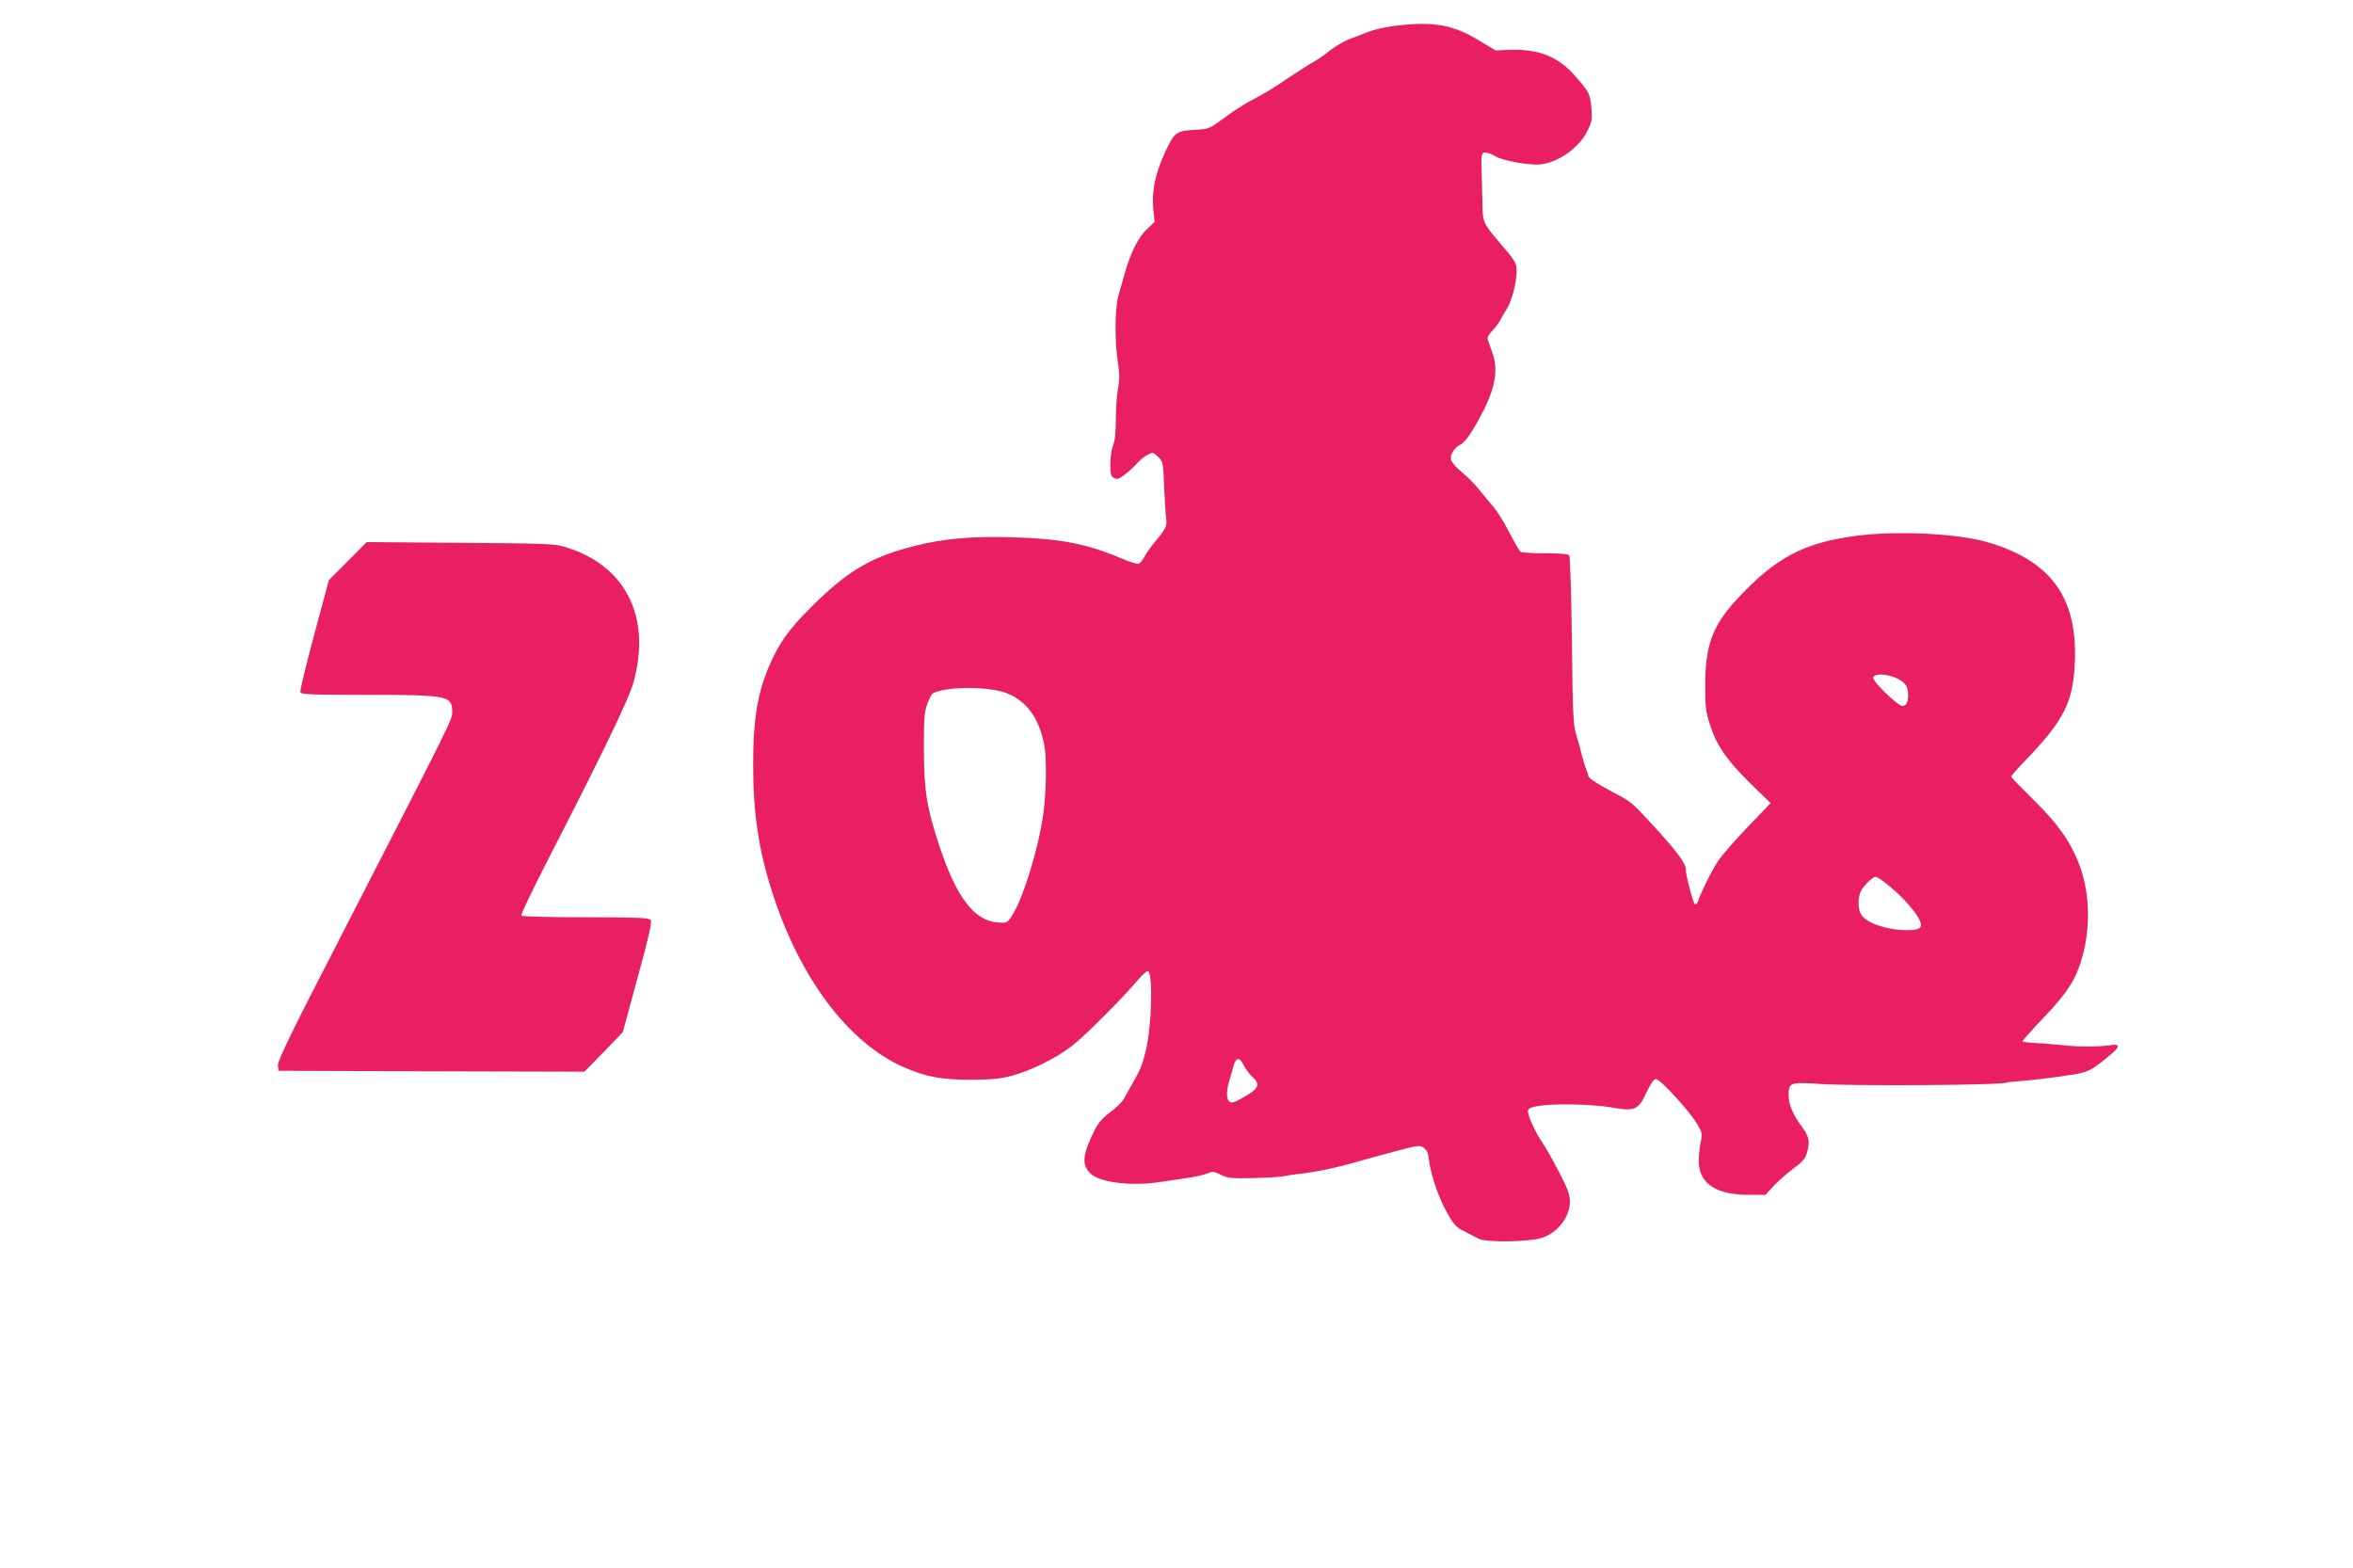
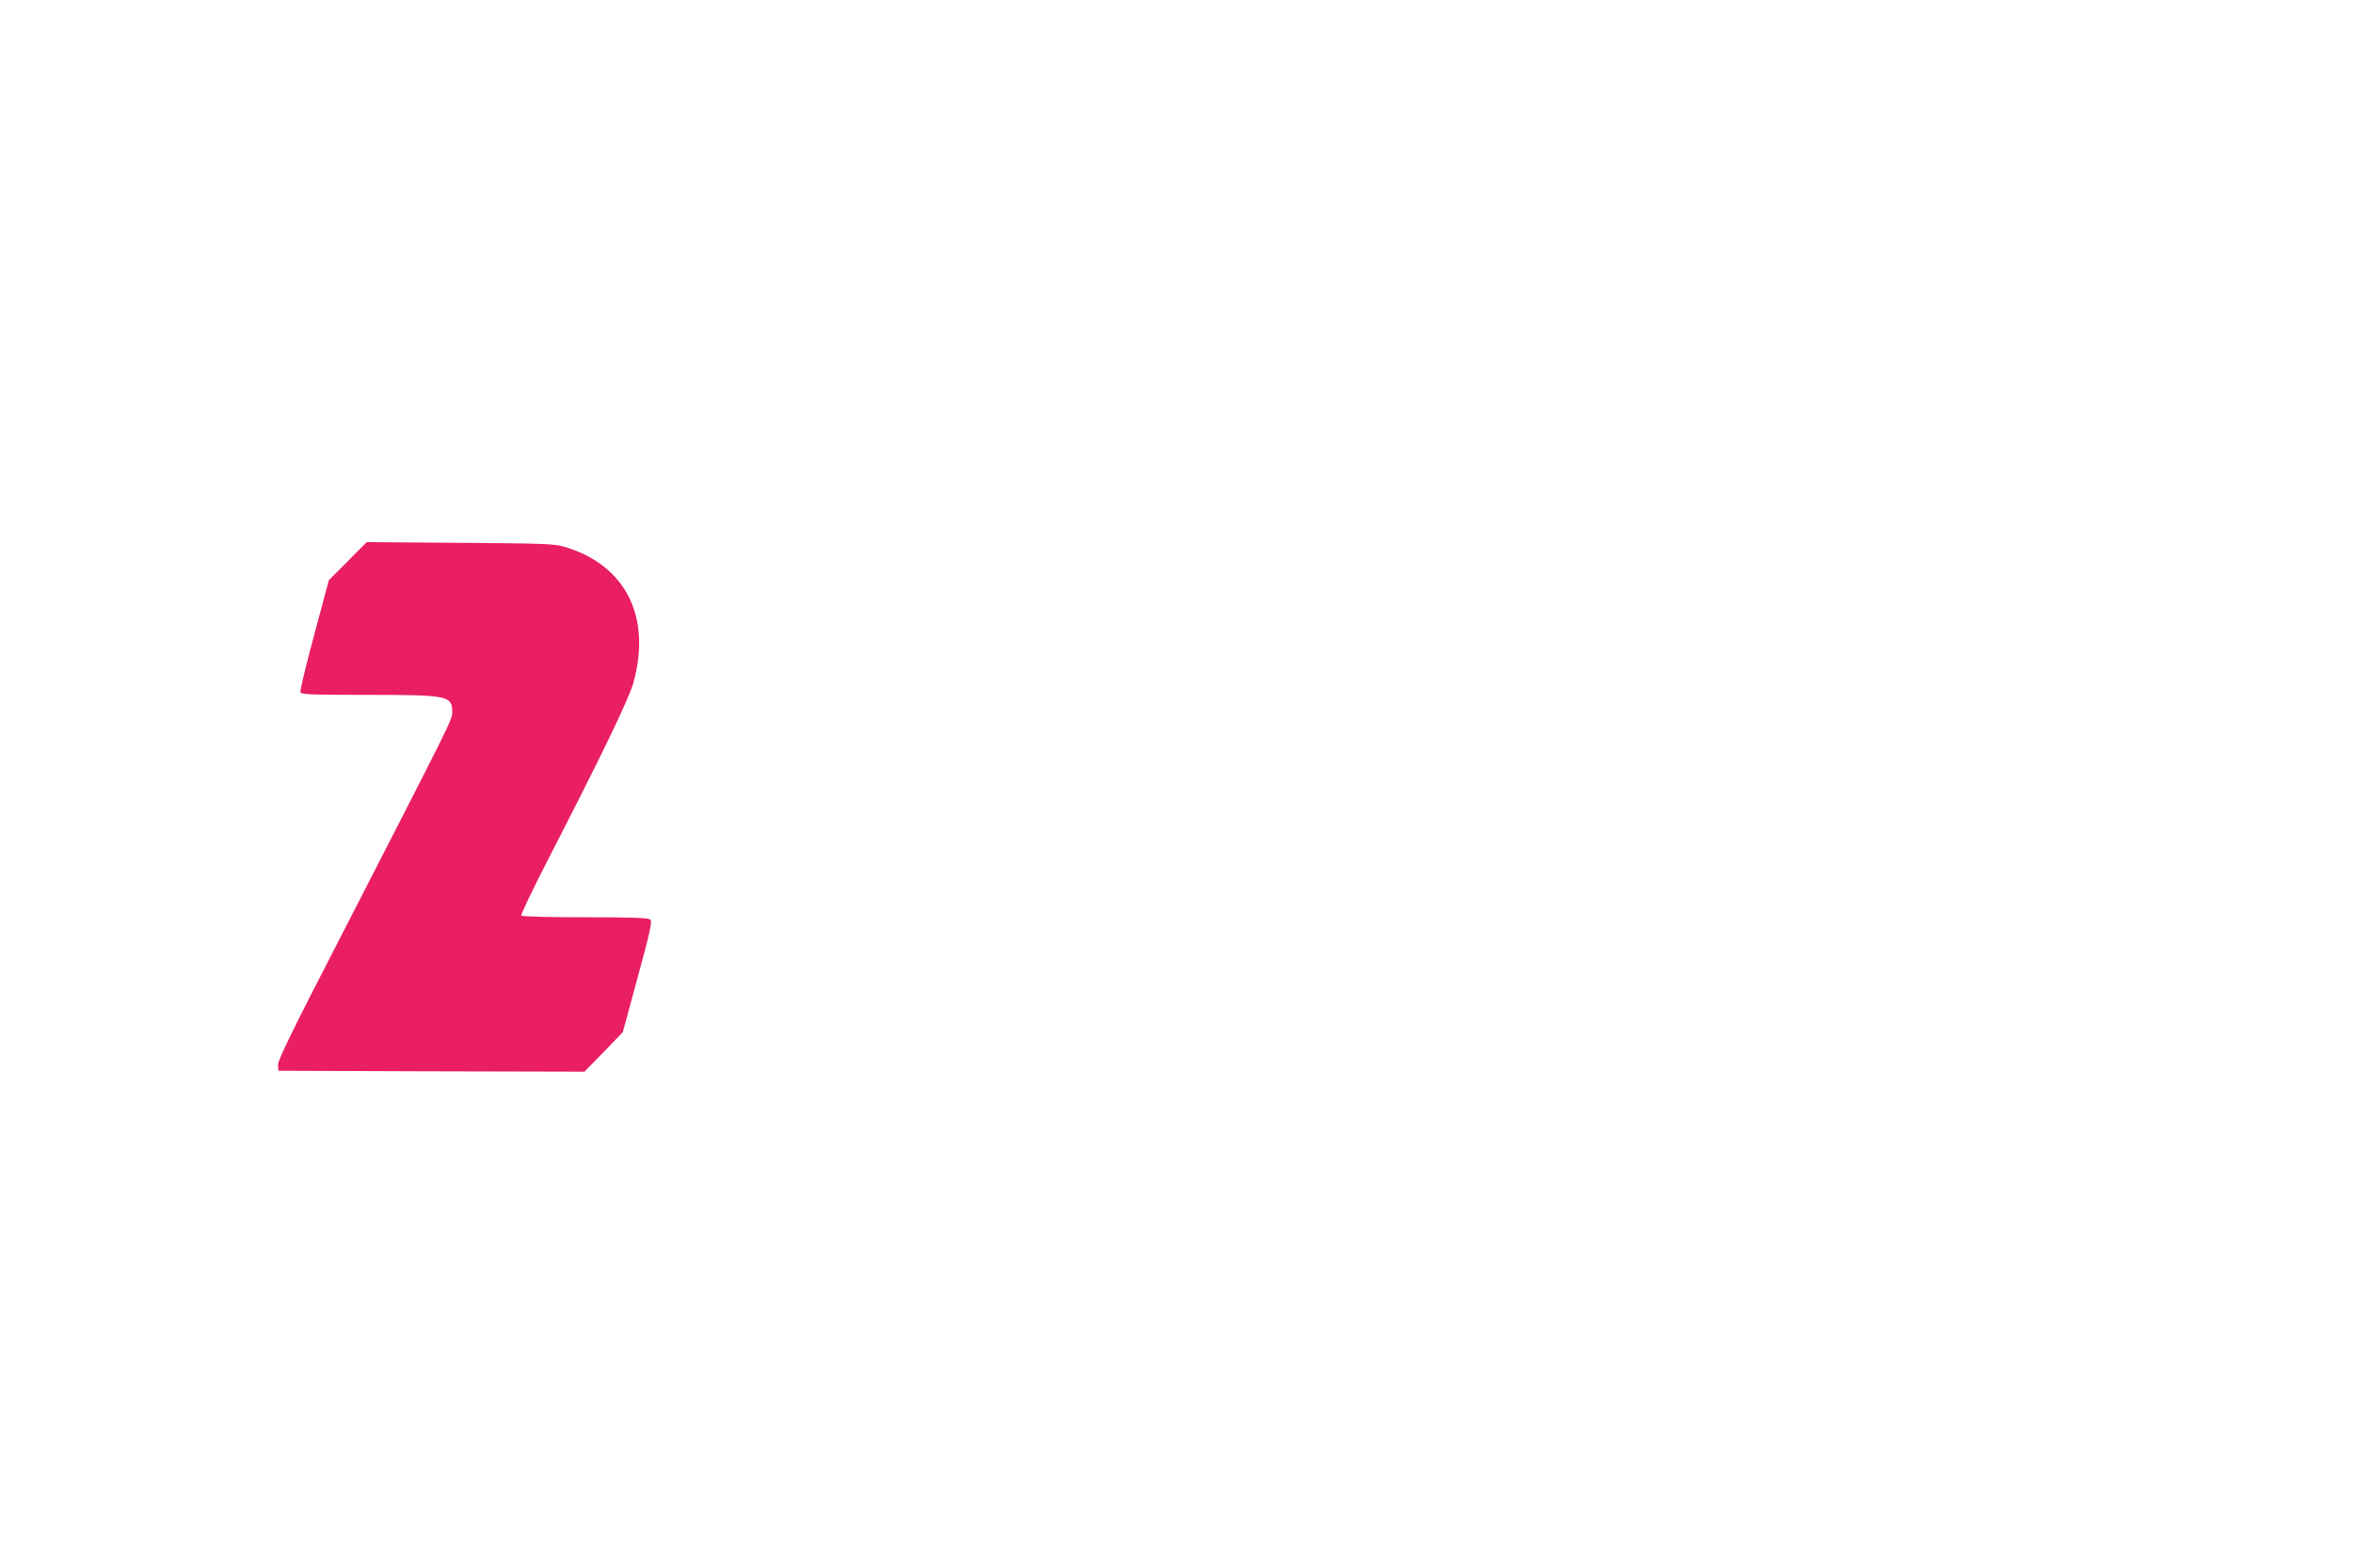
<svg xmlns="http://www.w3.org/2000/svg" version="1.0" width="1280pt" height="853pt" viewBox="0 0 1280 853" preserveAspectRatio="xMidYMid meet">
  <g transform="translate(0,853) scale(0.1,-0.1)" fill="#e91e63" stroke="none">
-     <path d="M7610 8392 c-63 -6 -143 -24 -182 -41 -24 -10 -65 -26 -91 -35 -26 -10 -71 -37 -100 -59 -28 -23 -68 -51 -89 -62 -20 -11 -81 -50 -135 -86 -98 -66 -116 -77 -222 -134 -31 -17 -91 -56 -135 -89 -76 -56 -81 -58 -150 -62 -109 -6 -116 -11 -168 -122 -53 -114 -74 -212 -64 -312 l7 -67 -41 -39 c-46 -43 -87 -123 -118 -229 -11 -38 -28 -97 -37 -130 -21 -70 -22 -256 -3 -372 9 -55 9 -86 0 -136 -7 -35 -12 -112 -12 -169 0 -71 -5 -117 -15 -141 -8 -20 -15 -66 -15 -101 0 -55 3 -67 20 -76 17 -9 27 -6 57 17 21 15 51 43 67 61 16 18 42 40 59 48 28 15 30 14 57 -11 27 -26 28 -30 33 -168 4 -78 8 -155 11 -171 6 -36 -4 -56 -59 -121 -23 -27 -50 -65 -59 -83 -9 -18 -23 -35 -31 -39 -8 -3 -52 11 -97 30 -183 78 -330 107 -588 114 -220 7 -378 -7 -535 -47 -223 -56 -352 -129 -528 -299 -131 -127 -185 -195 -237 -298 -84 -170 -113 -322 -113 -593 0 -260 29 -458 100 -682 149 -473 415 -829 718 -963 121 -53 207 -69 365 -69 116 1 161 5 225 22 101 27 240 96 325 161 66 50 277 261 361 361 26 30 50 51 55 47 27 -26 19 -298 -13 -432 -18 -76 -29 -104 -73 -180 -16 -27 -36 -64 -45 -80 -8 -17 -42 -51 -75 -75 -41 -31 -67 -60 -84 -95 -66 -133 -73 -186 -28 -235 47 -52 222 -75 382 -50 36 5 100 14 143 21 43 6 94 17 113 25 31 13 38 13 75 -7 37 -18 56 -20 173 -18 72 2 147 6 166 10 19 4 58 10 85 13 78 7 212 35 300 61 44 13 142 40 218 60 127 34 139 36 161 22 17 -12 25 -28 29 -65 10 -82 54 -212 100 -291 35 -63 50 -78 92 -99 28 -14 64 -33 80 -41 41 -21 275 -17 343 5 87 29 152 114 152 198 0 36 -12 70 -58 158 -32 62 -72 133 -89 158 -41 59 -85 157 -81 178 2 12 19 20 58 26 86 14 296 9 394 -8 129 -23 148 -15 192 80 24 50 40 74 52 74 23 0 182 -173 222 -241 31 -52 32 -54 20 -111 -7 -31 -10 -82 -8 -113 9 -109 102 -165 273 -165 l89 0 45 49 c25 27 74 70 108 95 48 35 64 54 72 83 18 62 13 88 -24 139 -53 73 -75 124 -75 175 0 71 6 73 175 62 192 -12 1010 -6 1010 8 0 1 18 3 40 5 77 5 231 23 318 38 90 14 107 23 220 119 41 35 36 50 -15 41 -51 -9 -183 -9 -253 0 -27 3 -88 8 -134 11 -46 2 -86 7 -89 9 -2 3 49 61 115 130 134 140 180 214 214 343 43 168 35 347 -22 495 -47 121 -117 220 -250 350 -65 64 -119 120 -119 123 0 4 40 50 90 101 200 210 248 307 257 524 14 351 -131 550 -477 651 -161 47 -495 63 -713 34 -282 -37 -435 -117 -639 -335 -141 -149 -182 -257 -182 -480 0 -119 4 -145 27 -216 37 -112 92 -191 219 -316 l110 -107 -123 -128 c-68 -71 -141 -154 -162 -186 -34 -50 -91 -165 -110 -219 -4 -10 -10 -18 -16 -18 -9 0 -51 159 -51 193 0 30 -48 95 -163 221 -131 143 -131 143 -232 196 -90 48 -135 77 -135 90 0 5 -5 21 -12 37 -6 15 -17 51 -24 78 -6 28 -20 77 -30 110 -16 52 -19 117 -23 510 -3 248 -10 456 -14 463 -6 8 -44 12 -130 12 -67 0 -128 4 -135 8 -7 5 -35 53 -62 107 -28 54 -67 117 -88 140 -20 23 -54 64 -76 92 -21 27 -63 69 -92 93 -30 24 -57 54 -60 67 -8 28 18 70 52 85 14 6 41 38 60 70 120 198 151 315 114 424 -12 32 -24 67 -27 77 -3 11 5 28 24 47 17 17 36 43 44 58 7 15 24 43 36 62 27 43 53 143 53 203 0 48 -4 54 -102 169 -76 89 -82 102 -83 178 -1 36 -3 103 -4 150 -5 143 -4 150 20 150 12 0 36 -9 53 -20 40 -24 189 -51 247 -44 97 11 208 90 253 179 26 52 28 64 23 127 -7 77 -11 86 -87 173 -91 105 -196 148 -350 144 l-85 -3 -93 56 c-136 82 -238 101 -432 80z m2707 -3551 c46 -21 63 -45 63 -90 0 -43 -9 -61 -32 -61 -24 0 -158 129 -158 153 0 24 72 23 127 -2z m-4843 -81 c110 -42 179 -136 207 -284 14 -75 11 -266 -7 -383 -28 -192 -111 -457 -170 -546 -26 -39 -26 -39 -79 -35 -127 11 -222 137 -315 416 -68 206 -84 300 -84 522 -1 164 2 203 17 247 10 29 24 56 30 60 63 39 302 41 401 3z m4775 -1027 c103 -78 201 -192 201 -234 0 -22 -20 -29 -80 -29 -102 0 -213 37 -244 82 -18 26 -21 84 -6 124 11 28 65 84 83 84 5 0 26 -12 46 -27z m-3484 -997 c9 -18 29 -46 45 -61 50 -47 40 -67 -57 -121 -43 -24 -54 -26 -67 -15 -16 14 -15 64 4 121 4 14 13 44 19 68 14 51 34 54 56 8z" />
    <path d="M1892 5477 l-103 -103 -80 -298 c-44 -164 -78 -304 -75 -312 4 -12 64 -14 363 -14 439 0 463 -5 463 -92 0 -44 10 -23 -619 -1248 -257 -498 -331 -651 -329 -675 l3 -30 832 -3 832 -2 105 107 104 108 81 299 c63 229 79 302 70 312 -9 11 -76 14 -355 14 -196 0 -345 4 -348 9 -4 5 57 132 134 283 301 585 449 891 475 982 102 362 -44 647 -380 743 -52 15 -125 17 -565 20 l-505 4 -103 -104z" />
  </g>
</svg>